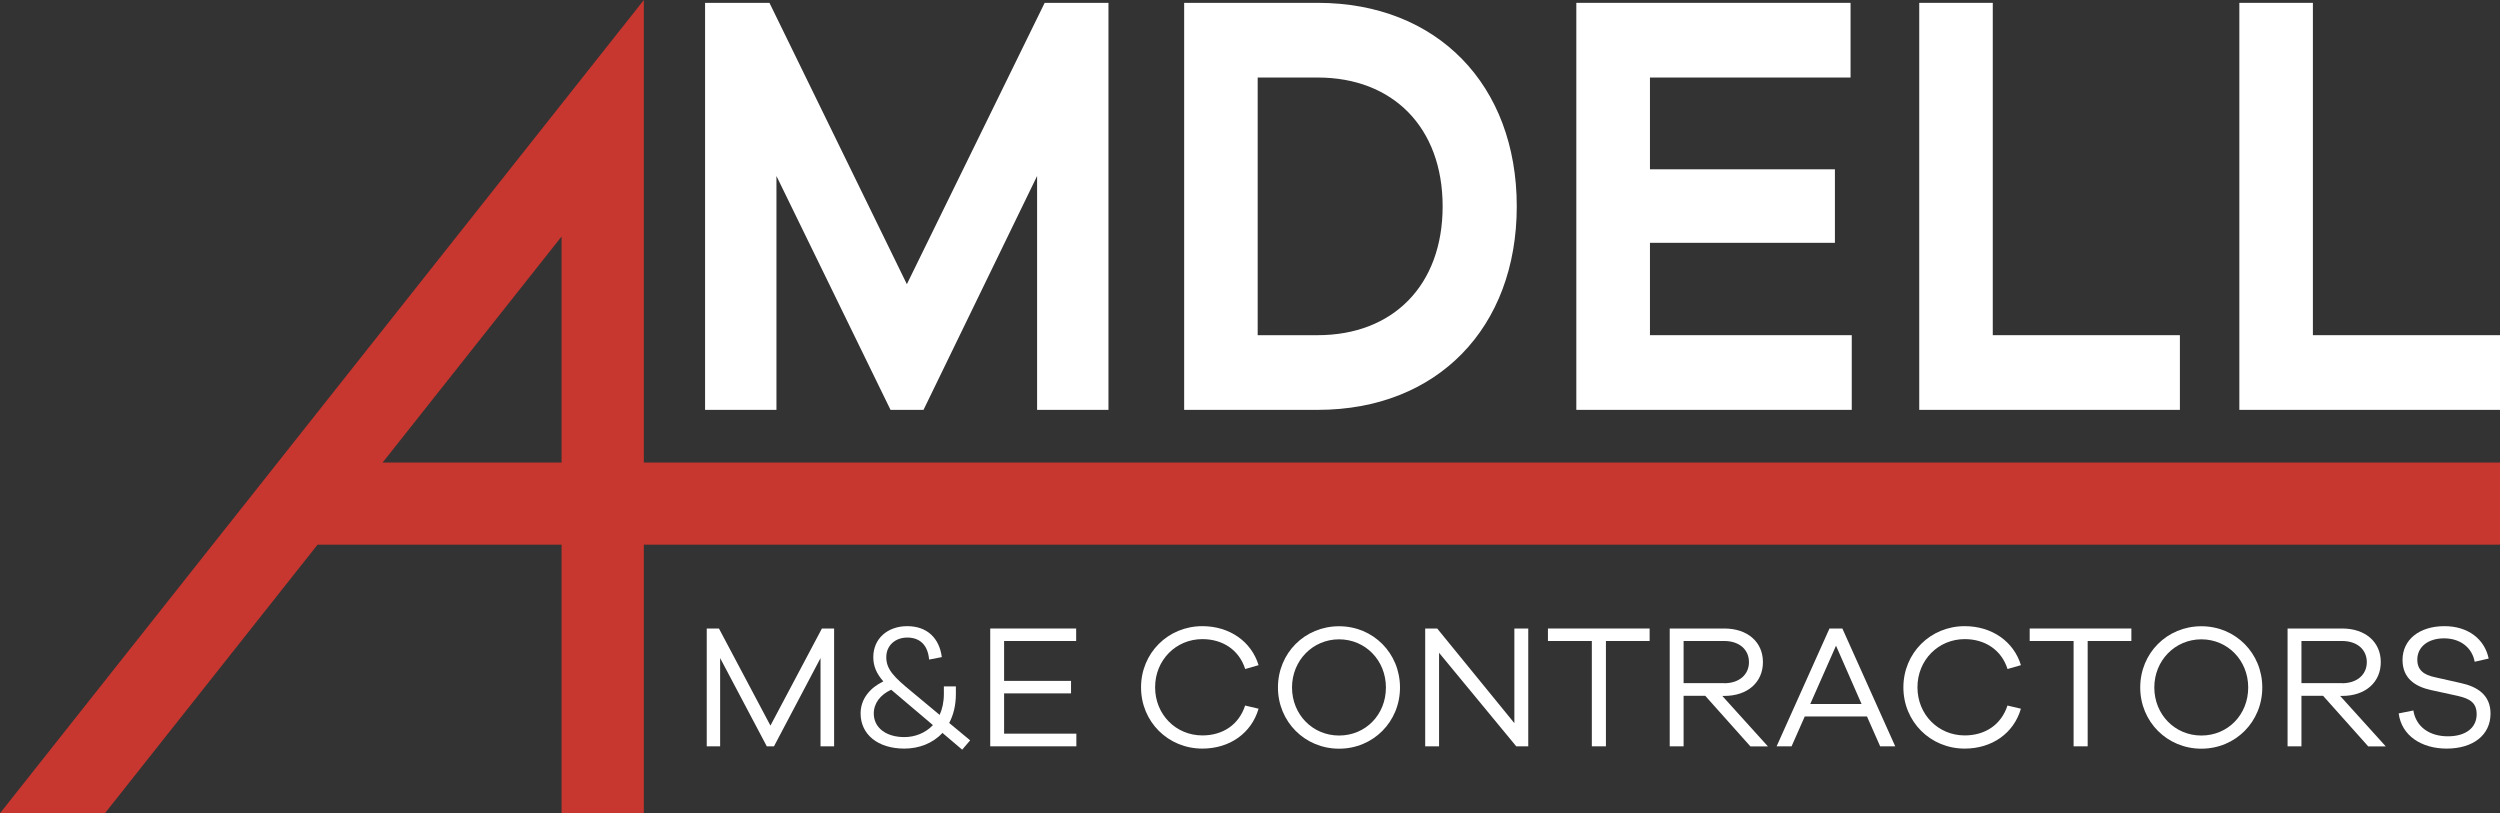
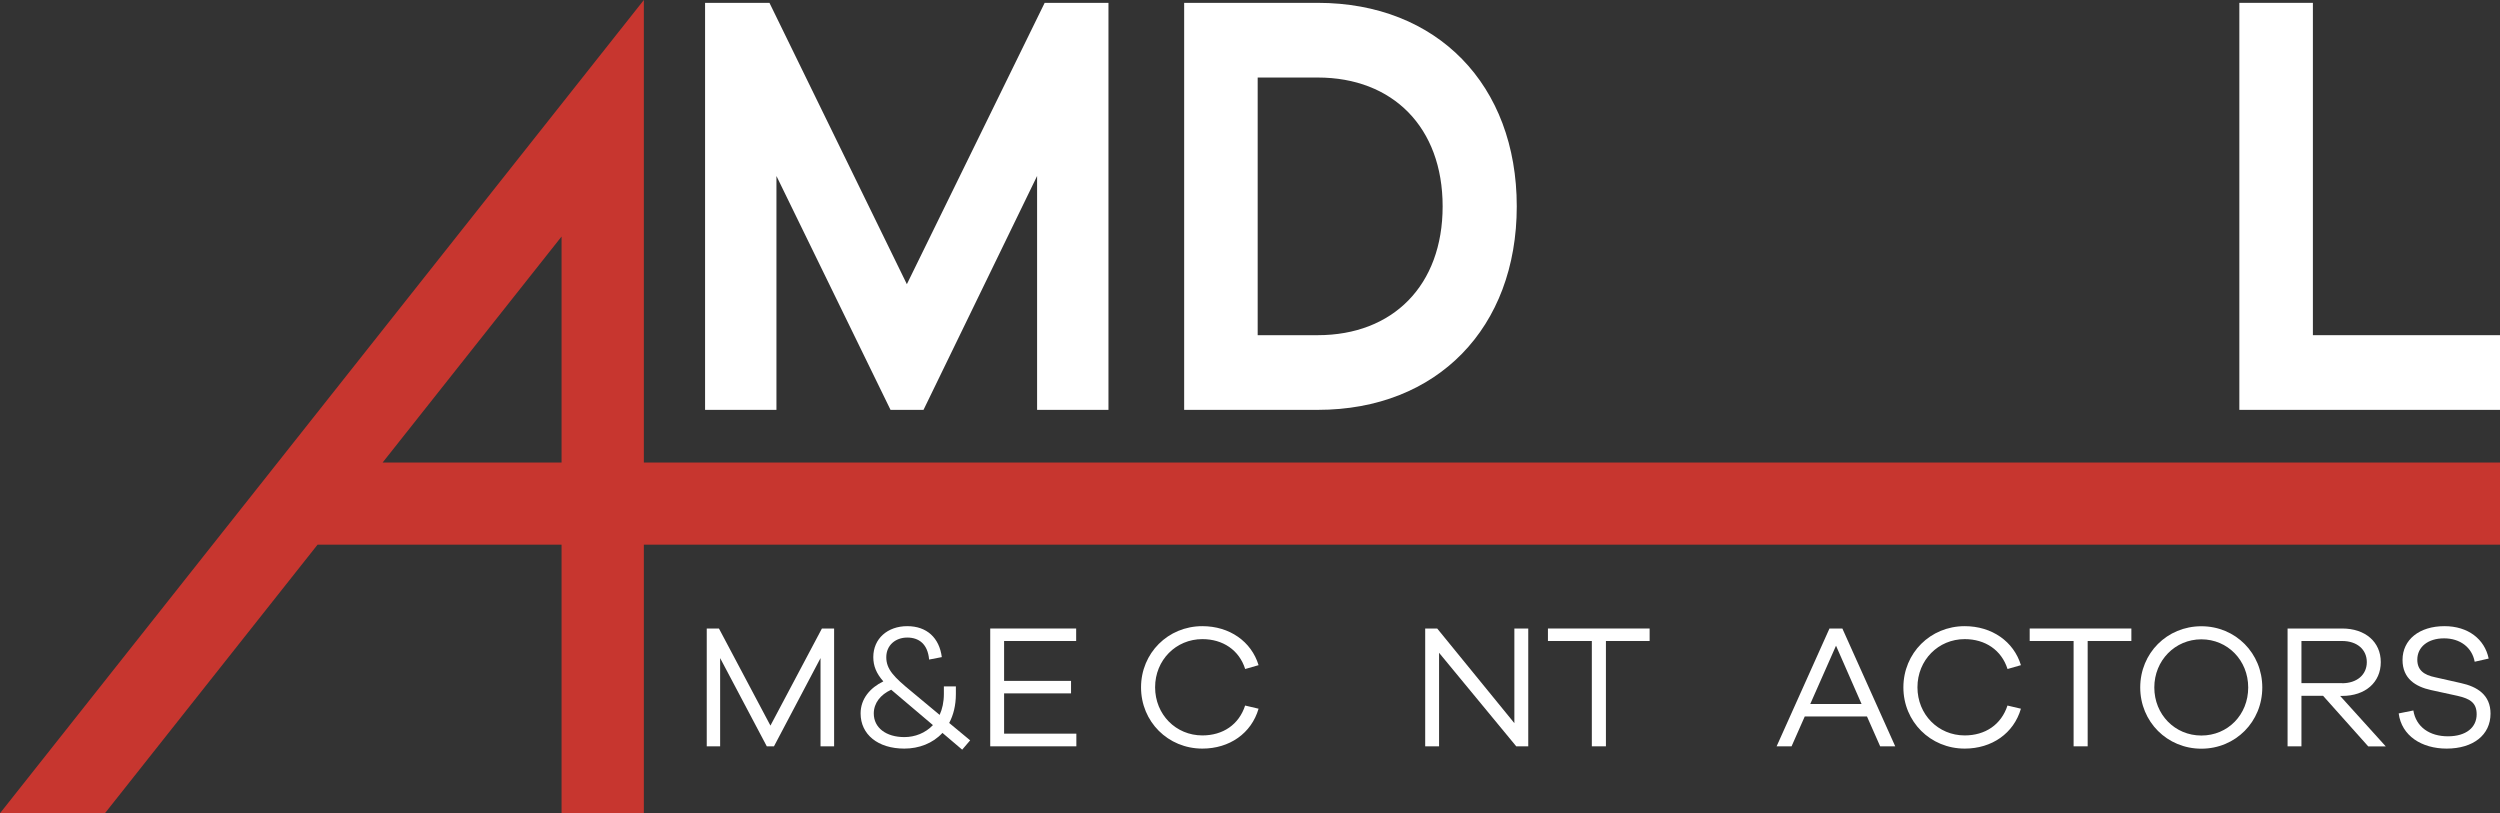
<svg xmlns="http://www.w3.org/2000/svg" width="166" height="54" viewBox="0 0 166 54" fill="none">
  <rect x="0" y="0" width="166" height="54" fill="#333333" stroke="none" />
  <g clip-path="url(#clip0_152_1090)">
    <path d="M73.602 27.215H68.863V11.686L61.321 27.215H59.131L51.556 11.686V27.215H46.817V0.189H51.092L60.216 18.87L69.366 0.189H73.602V27.215Z" fill="white" />
    <path d="M87.497 0.189C95.432 0.189 100.713 5.637 100.713 13.702C100.713 21.767 95.432 27.215 87.497 27.215H78.628V0.189H87.497ZM87.497 22.256C92.491 22.256 95.791 18.948 95.791 13.702C95.791 8.456 92.484 5.148 87.497 5.148H83.51V22.256H87.497Z" fill="white" />
-     <path d="M122.949 27.215H104.668V0.189H122.877V5.148H109.557V11.242H121.838V16.123H109.557V22.256H122.956V27.215H122.949Z" fill="white" />
-     <path d="M144.745 27.215H127.438V0.189H132.32V22.256H144.745V27.215Z" fill="white" />
    <path d="M166.001 27.215H148.693V0.189H153.576V22.256H166.001V27.215Z" fill="white" />
    <path d="M42.752 30.713V0L37.288 6.903L18.438 30.713L14.118 36.167L0 54H6.967L21.085 36.167H37.288V54H42.752V36.167H166V30.713H42.752ZM37.288 30.713H25.405L37.288 15.705V30.713Z" fill="#C7362F" />
    <path d="M55.372 49.556H54.483V43.697L51.392 49.556H50.915L47.817 43.697V49.556H46.928V41.733H47.738L51.157 48.18L54.575 41.733H55.385V49.556H55.372Z" fill="white" />
    <path d="M62.575 48.669C61.934 49.361 61.019 49.707 60.045 49.707C58.3 49.707 57.144 48.774 57.144 47.371C57.144 46.399 57.778 45.668 58.653 45.244C58.183 44.709 57.987 44.213 57.987 43.632C57.987 42.405 58.934 41.577 60.242 41.577C61.549 41.577 62.372 42.36 62.536 43.632L61.693 43.795C61.601 42.758 61.013 42.334 60.242 42.334C59.47 42.334 58.849 42.836 58.849 43.639C58.849 44.441 59.353 44.957 60.542 45.929L62.392 47.469C62.568 47.084 62.673 46.614 62.673 46.079V45.576H63.47V46.079C63.47 46.836 63.307 47.482 63.026 48.004L64.418 49.159L63.889 49.778L62.568 48.656L62.575 48.669ZM61.947 48.147L59.876 46.392C59.621 46.183 59.385 45.981 59.176 45.798C58.464 46.124 58.019 46.686 58.019 47.377C58.019 48.323 58.836 48.943 60.052 48.943C60.751 48.943 61.444 48.676 61.947 48.147Z" fill="white" />
    <path d="M71.47 49.556H65.751V41.733H71.457V42.562H66.672V45.211H71.117V46.04H66.672V48.715H71.47V49.556Z" fill="white" />
    <path d="M82.68 46.849L83.569 47.058C83.091 48.695 81.641 49.707 79.837 49.707C77.555 49.707 75.765 47.919 75.765 45.642C75.765 43.364 77.555 41.577 79.837 41.577C81.641 41.577 83.091 42.594 83.569 44.167L82.68 44.422C82.281 43.162 81.196 42.438 79.837 42.438C78.085 42.438 76.699 43.828 76.699 45.635C76.699 47.443 78.078 48.832 79.837 48.832C81.196 48.832 82.268 48.121 82.68 46.836V46.849Z" fill="white" />
-     <path d="M92.96 45.648C92.96 47.925 91.182 49.713 88.914 49.713C86.646 49.713 84.856 47.925 84.856 45.648C84.856 43.371 86.633 41.583 88.914 41.583C91.195 41.583 92.96 43.384 92.96 45.648ZM92.025 45.648C92.025 43.847 90.659 42.451 88.914 42.451C87.169 42.451 85.79 43.854 85.79 45.648C85.79 47.443 87.156 48.839 88.914 48.839C90.672 48.839 92.025 47.462 92.025 45.648Z" fill="white" />
    <path d="M101.476 49.556H100.679L95.554 43.345V49.556H94.633V41.733H95.43L100.554 48.017V41.733H101.476V49.556Z" fill="white" />
    <path d="M106.633 42.562V49.556H105.698V42.562H102.783V41.733H109.535V42.562H106.633Z" fill="white" />
-     <path d="M116.222 49.556L113.229 46.203H111.791V49.556H110.869V41.733H114.497C116.026 41.733 117.059 42.62 117.059 43.965C117.059 45.309 116.033 46.209 114.497 46.209H114.359L117.392 49.563H116.235L116.222 49.556ZM114.49 45.367C115.47 45.367 116.131 44.806 116.131 43.965C116.131 43.123 115.477 42.562 114.49 42.562H111.791V45.361H114.49V45.367Z" fill="white" />
    <path d="M124.843 49.556L123.967 47.573H119.836L118.96 49.556H117.967L121.477 41.733H122.333L125.843 49.556H124.849H124.843ZM121.908 42.882L120.202 46.744H123.607L121.915 42.882H121.908Z" fill="white" />
    <path d="M133.3 46.849L134.189 47.058C133.712 48.695 132.261 49.707 130.457 49.707C128.176 49.707 126.385 47.919 126.385 45.642C126.385 43.364 128.176 41.577 130.457 41.577C132.261 41.577 133.712 42.594 134.189 44.167L133.3 44.422C132.901 43.162 131.816 42.438 130.457 42.438C128.705 42.438 127.319 43.828 127.319 45.635C127.319 47.443 128.698 48.832 130.457 48.832C131.816 48.832 132.888 48.121 133.3 46.836V46.849Z" fill="white" />
    <path d="M138.621 42.562V49.556H137.687V42.562H134.771V41.733H141.523V42.562H138.621Z" fill="white" />
    <path d="M150.216 45.648C150.216 47.925 148.438 49.713 146.17 49.713C143.902 49.713 142.111 47.925 142.111 45.648C142.111 43.371 143.889 41.583 146.17 41.583C148.451 41.583 150.216 43.384 150.216 45.648ZM149.281 45.648C149.281 43.847 147.915 42.451 146.17 42.451C144.425 42.451 143.046 43.854 143.046 45.648C143.046 47.443 144.412 48.839 146.17 48.839C147.928 48.839 149.281 47.462 149.281 45.648Z" fill="white" />
    <path d="M157.247 49.556L154.254 46.203H152.816V49.556H151.895V41.733H155.522C157.051 41.733 158.084 42.62 158.084 43.965C158.084 45.309 157.058 46.209 155.522 46.209H155.385L158.417 49.563H157.261L157.247 49.556ZM155.515 45.367C156.496 45.367 157.156 44.806 157.156 43.965C157.156 43.123 156.502 42.562 155.515 42.562H152.816V45.361H155.515V45.367Z" fill="white" />
    <path d="M165.241 43.73L164.319 43.939C164.143 42.993 163.358 42.386 162.287 42.386C161.215 42.386 160.509 42.96 160.509 43.802C160.509 44.5 160.953 44.819 161.692 44.97L163.398 45.355C164.483 45.59 165.371 46.138 165.371 47.384C165.371 48.806 164.215 49.707 162.456 49.707C160.796 49.707 159.463 48.852 159.273 47.371L160.247 47.175C160.424 48.271 161.326 48.891 162.541 48.891C163.757 48.891 164.45 48.297 164.45 47.429C164.45 46.692 164.051 46.399 163.175 46.203L161.411 45.818C160.404 45.596 159.528 45.068 159.528 43.821C159.528 42.477 160.639 41.577 162.313 41.577C163.881 41.577 164.979 42.438 165.247 43.723L165.241 43.73Z" fill="white" />
  </g>
  <defs>
    <clipPath id="clip0_152_1090">
      <rect width="166" height="54" fill="white" />
    </clipPath>
  </defs>
</svg>